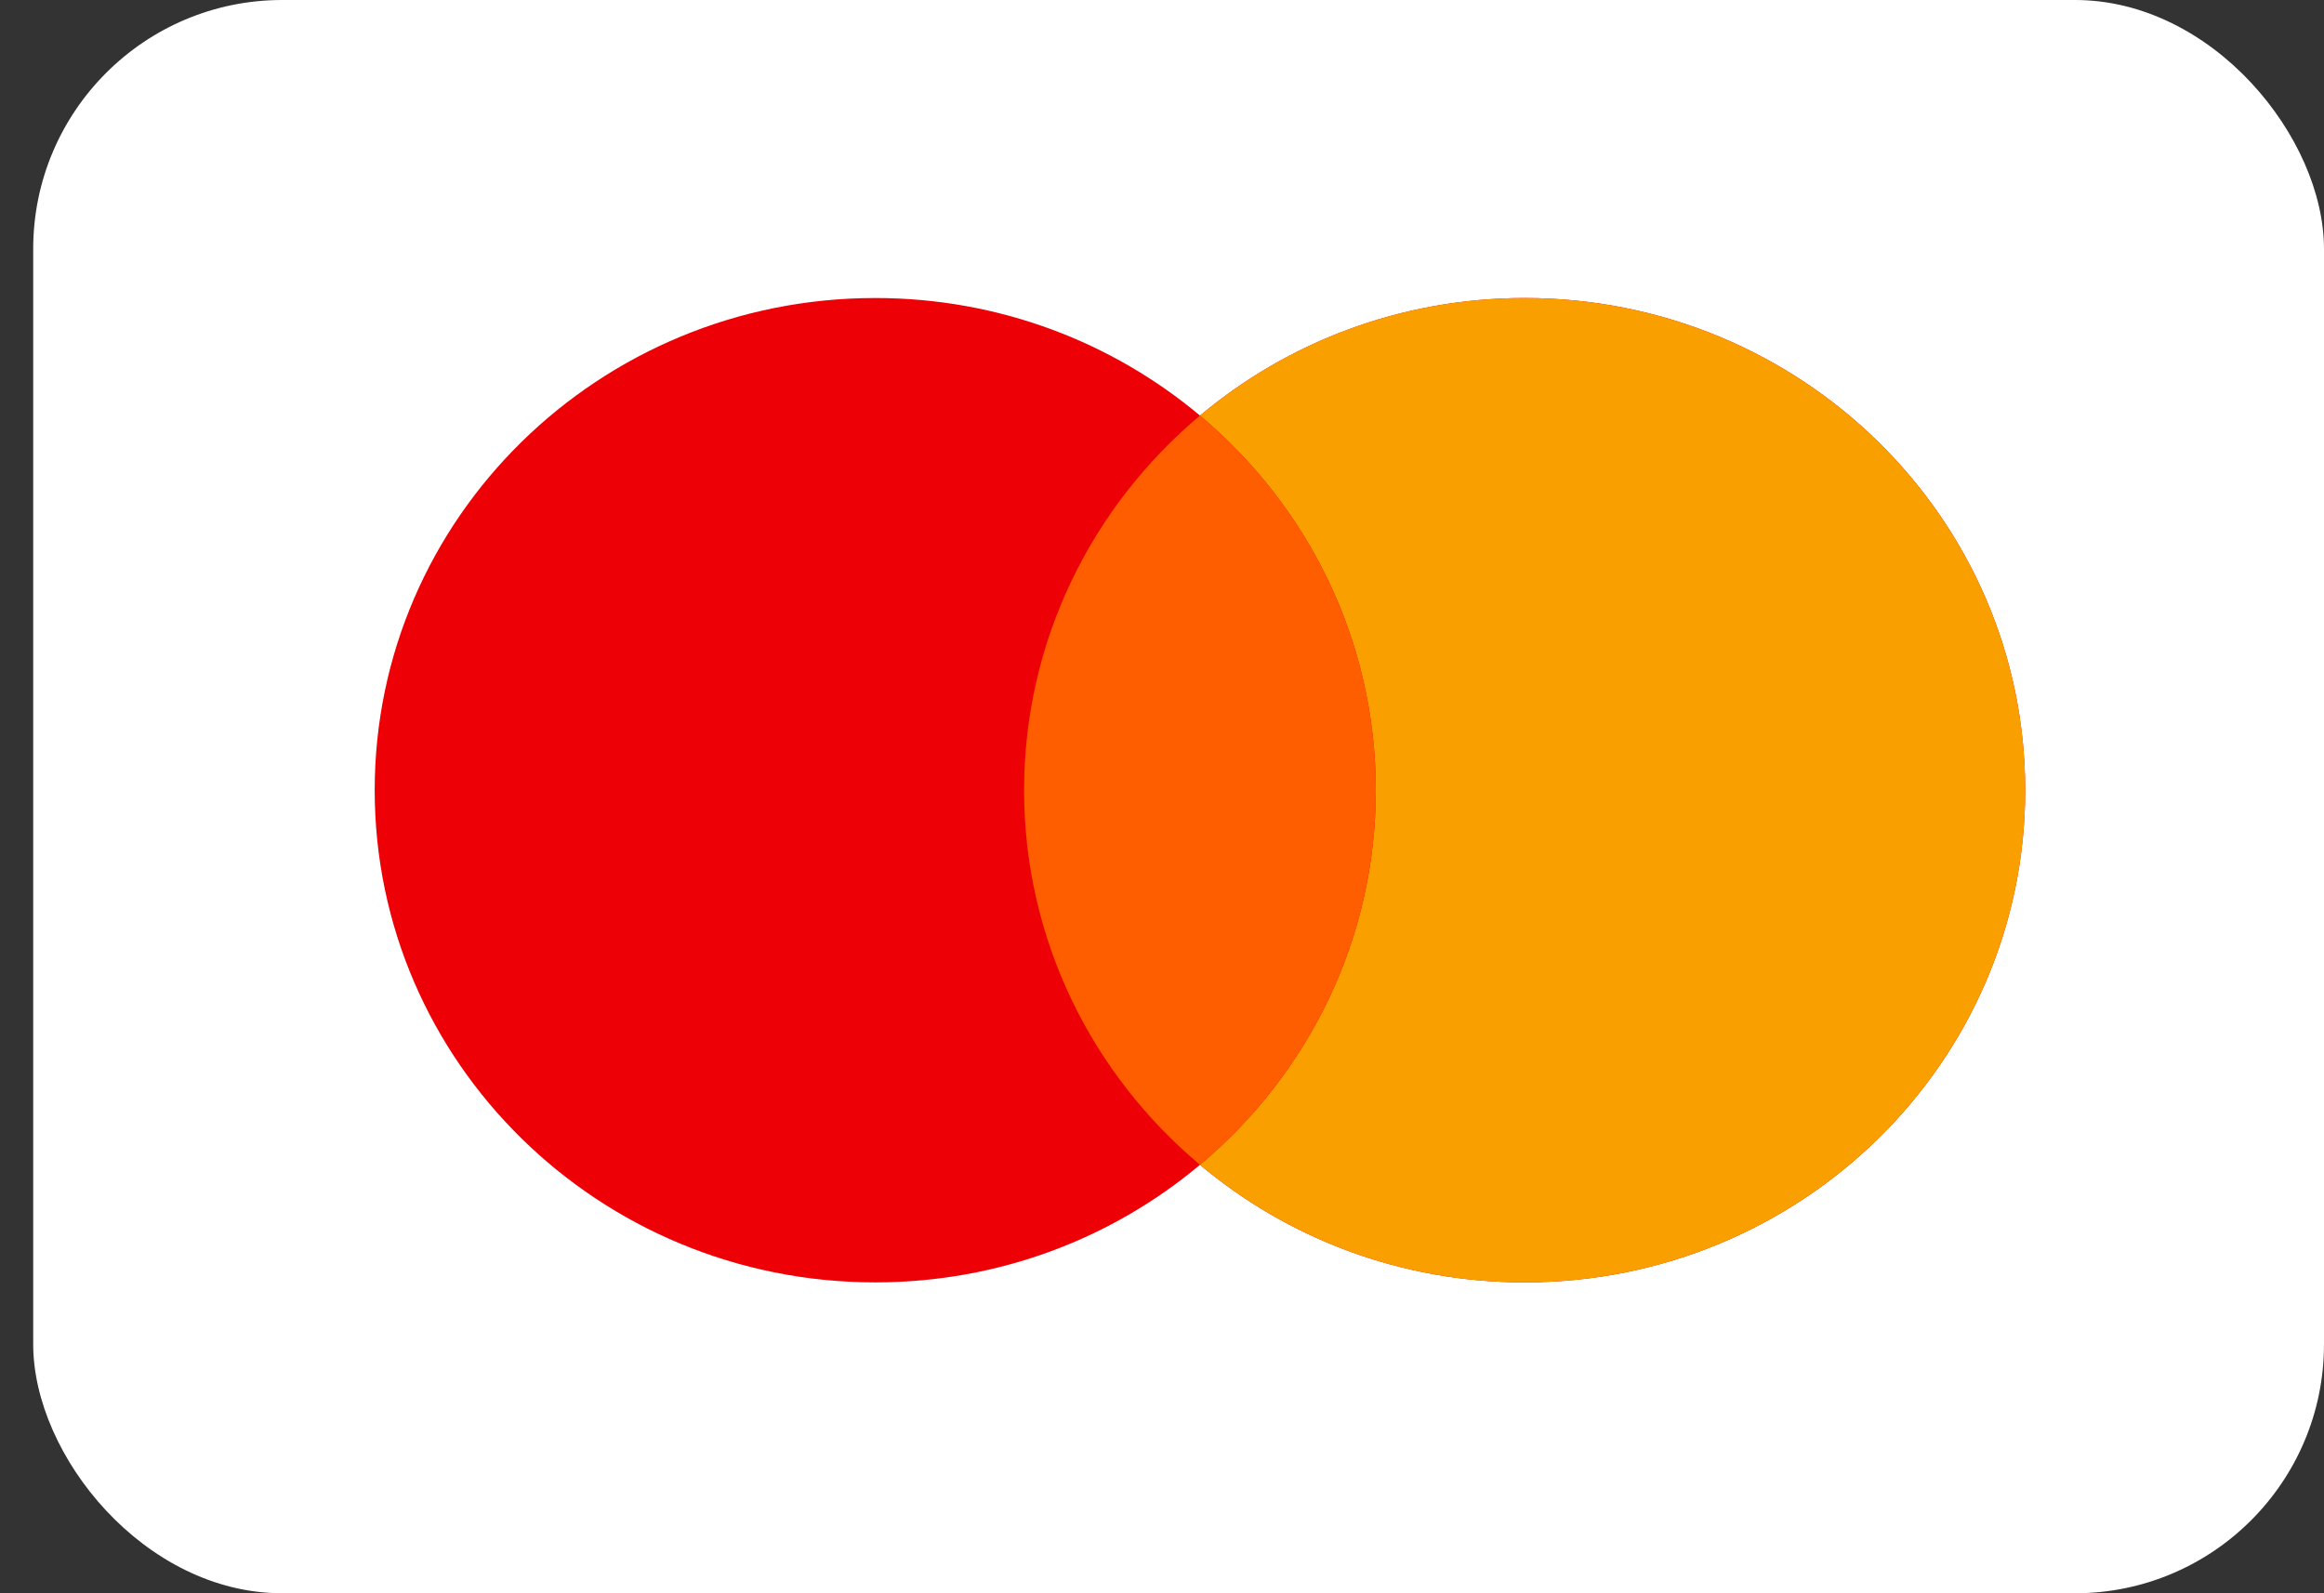
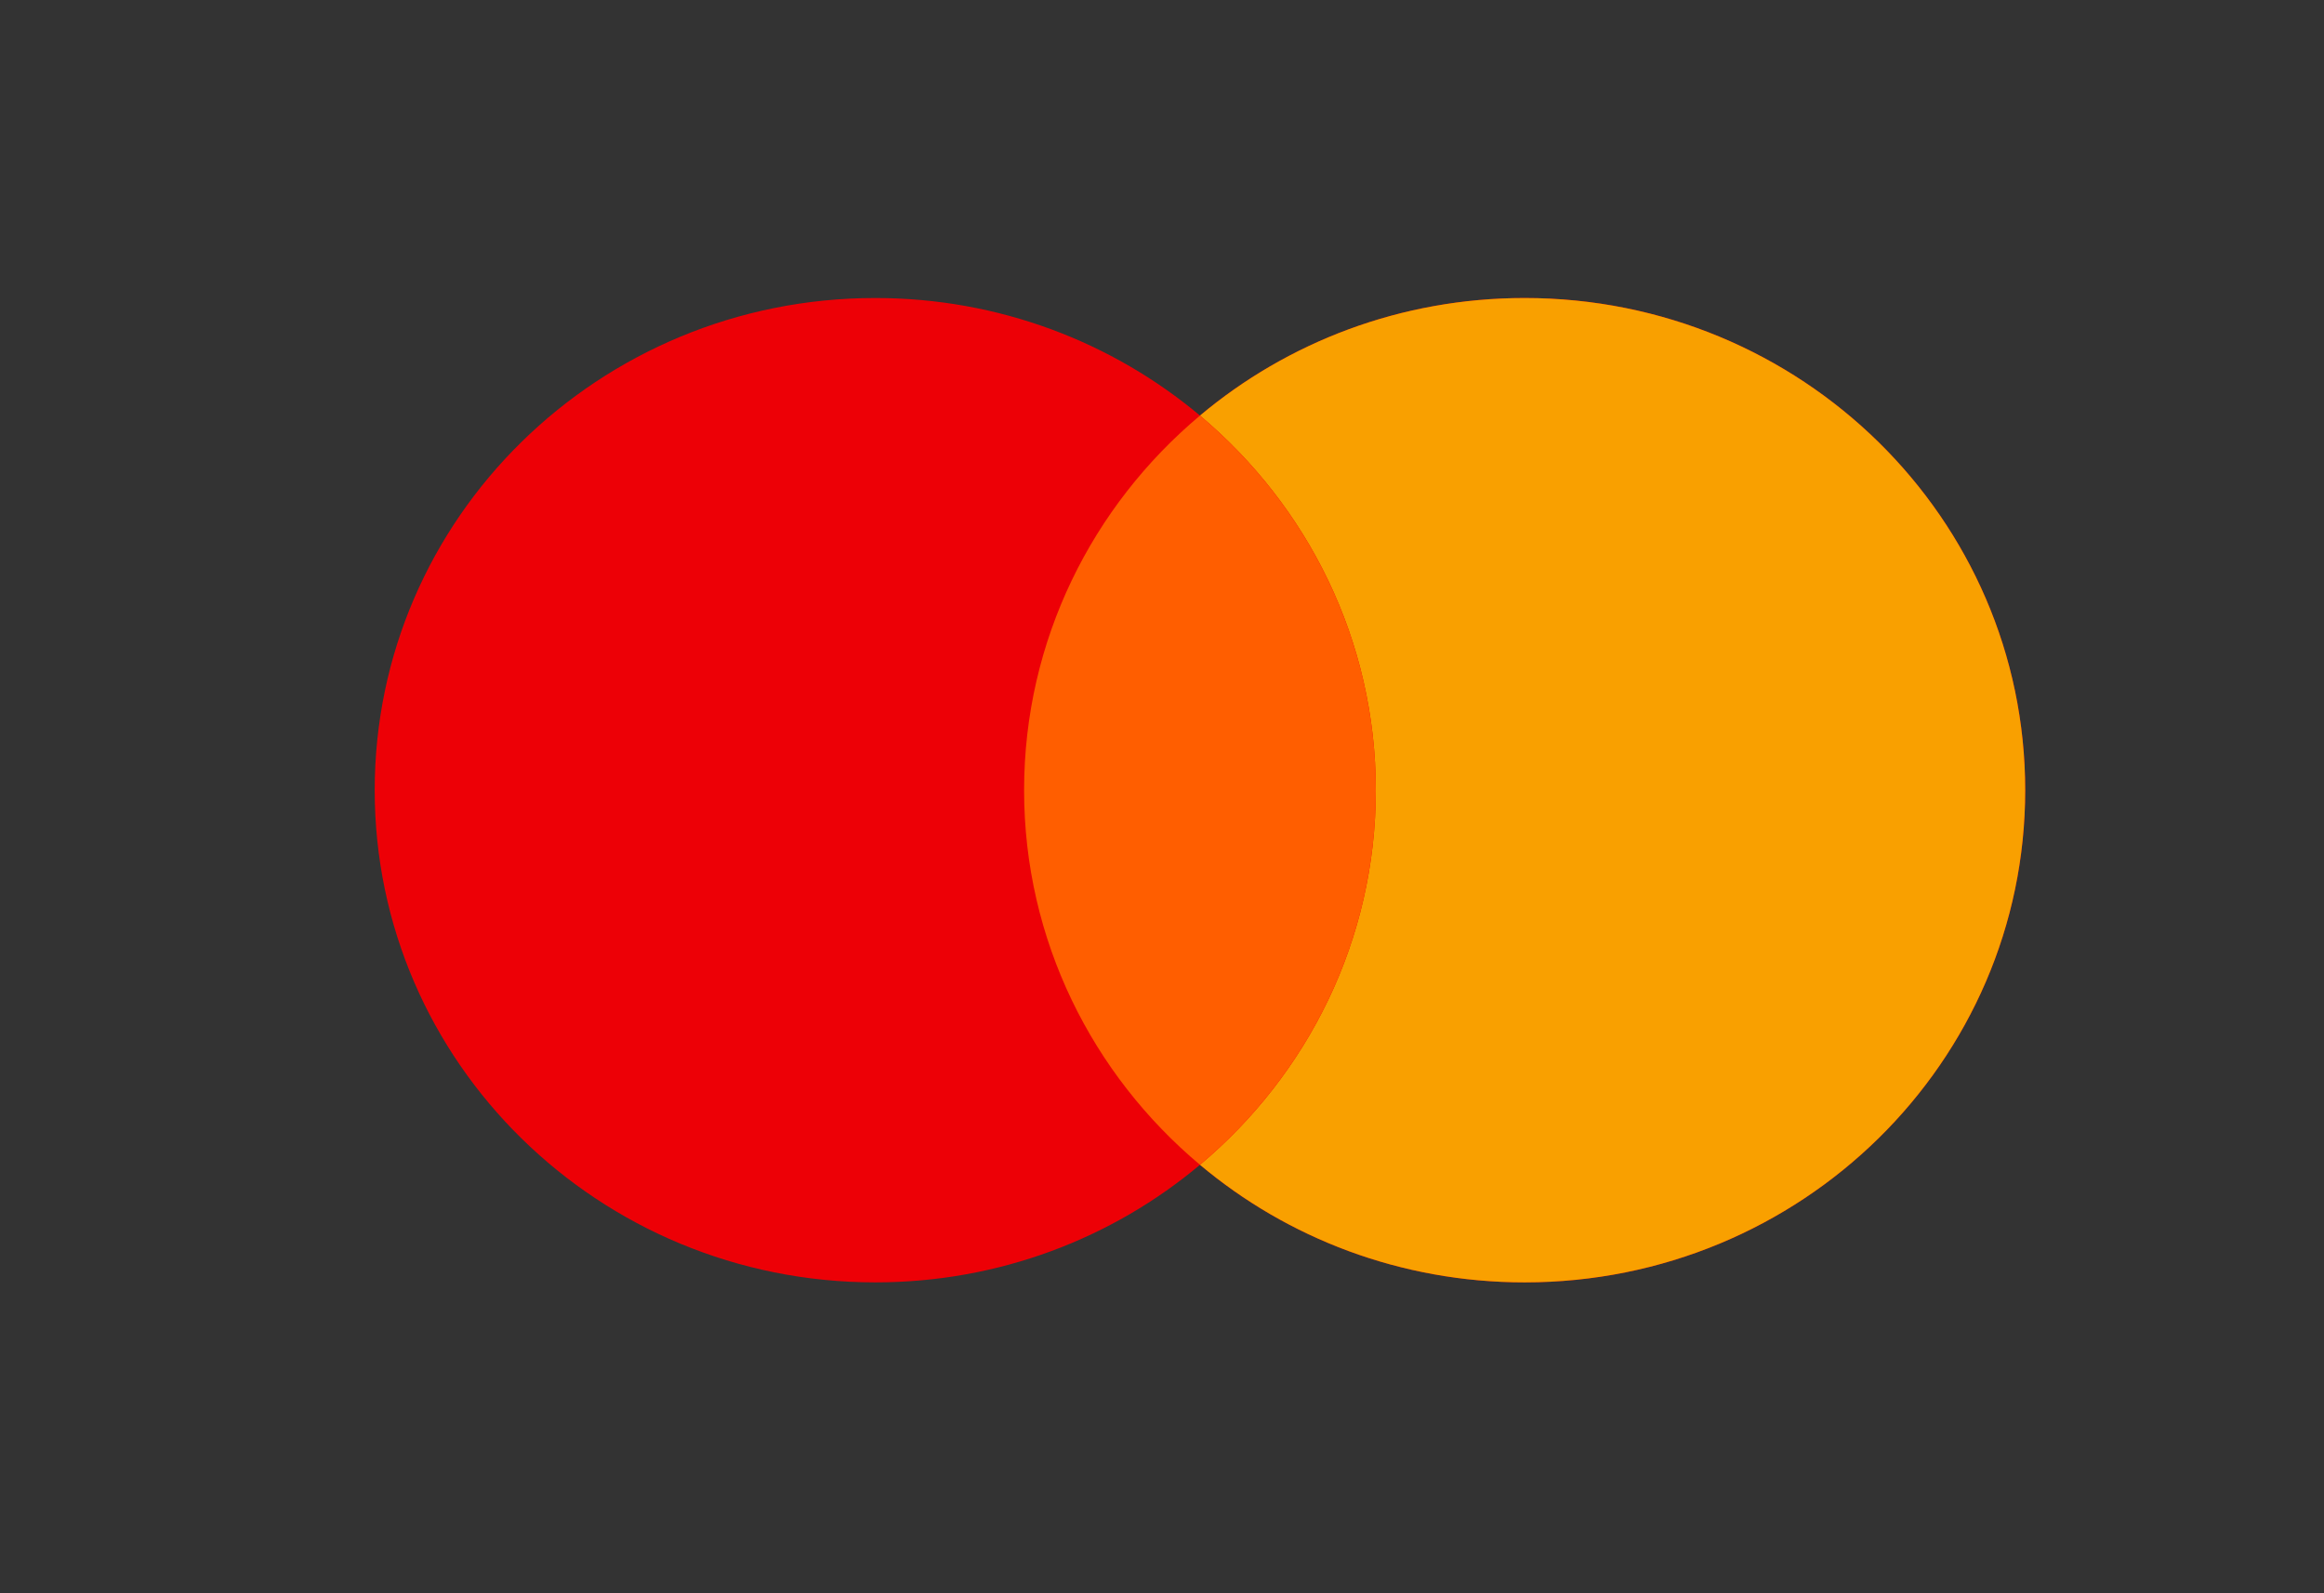
<svg xmlns="http://www.w3.org/2000/svg" width="35" height="24" viewBox="0 0 35 24" fill="none">
  <rect x="0" y="0" width="35" height="24" fill="#333333" stroke="none" />
-   <rect x="0.5" width="34.5" height="24" rx="3.75" fill="white" />
  <path fill-rule="evenodd" clip-rule="evenodd" d="M22.962 19.317C27.125 19.317 30.5 15.998 30.5 11.903C30.5 7.808 27.125 4.489 22.962 4.489C21.096 4.489 19.388 5.156 18.072 6.26C16.755 5.156 15.048 4.489 13.182 4.489C9.018 4.489 5.643 7.808 5.643 11.903C5.643 15.998 9.018 19.317 13.182 19.317C15.048 19.317 16.755 18.651 18.072 17.546C19.388 18.651 21.096 19.317 22.962 19.317Z" fill="#ED0006" />
  <path fill-rule="evenodd" clip-rule="evenodd" d="M18.072 17.546C19.692 16.186 20.72 14.163 20.72 11.903C20.72 9.643 19.692 7.62 18.072 6.26C19.388 5.155 21.096 4.489 22.961 4.489C27.125 4.489 30.5 7.808 30.5 11.903C30.5 15.998 27.125 19.317 22.961 19.317C21.096 19.317 19.388 18.651 18.072 17.546Z" fill="#F9A000" />
  <path fill-rule="evenodd" clip-rule="evenodd" d="M18.072 17.546C19.692 16.186 20.72 14.163 20.72 11.903C20.72 9.644 19.692 7.62 18.072 6.26C16.451 7.62 15.423 9.644 15.423 11.903C15.423 14.163 16.451 16.186 18.072 17.546Z" fill="#FF5E00" />
</svg>